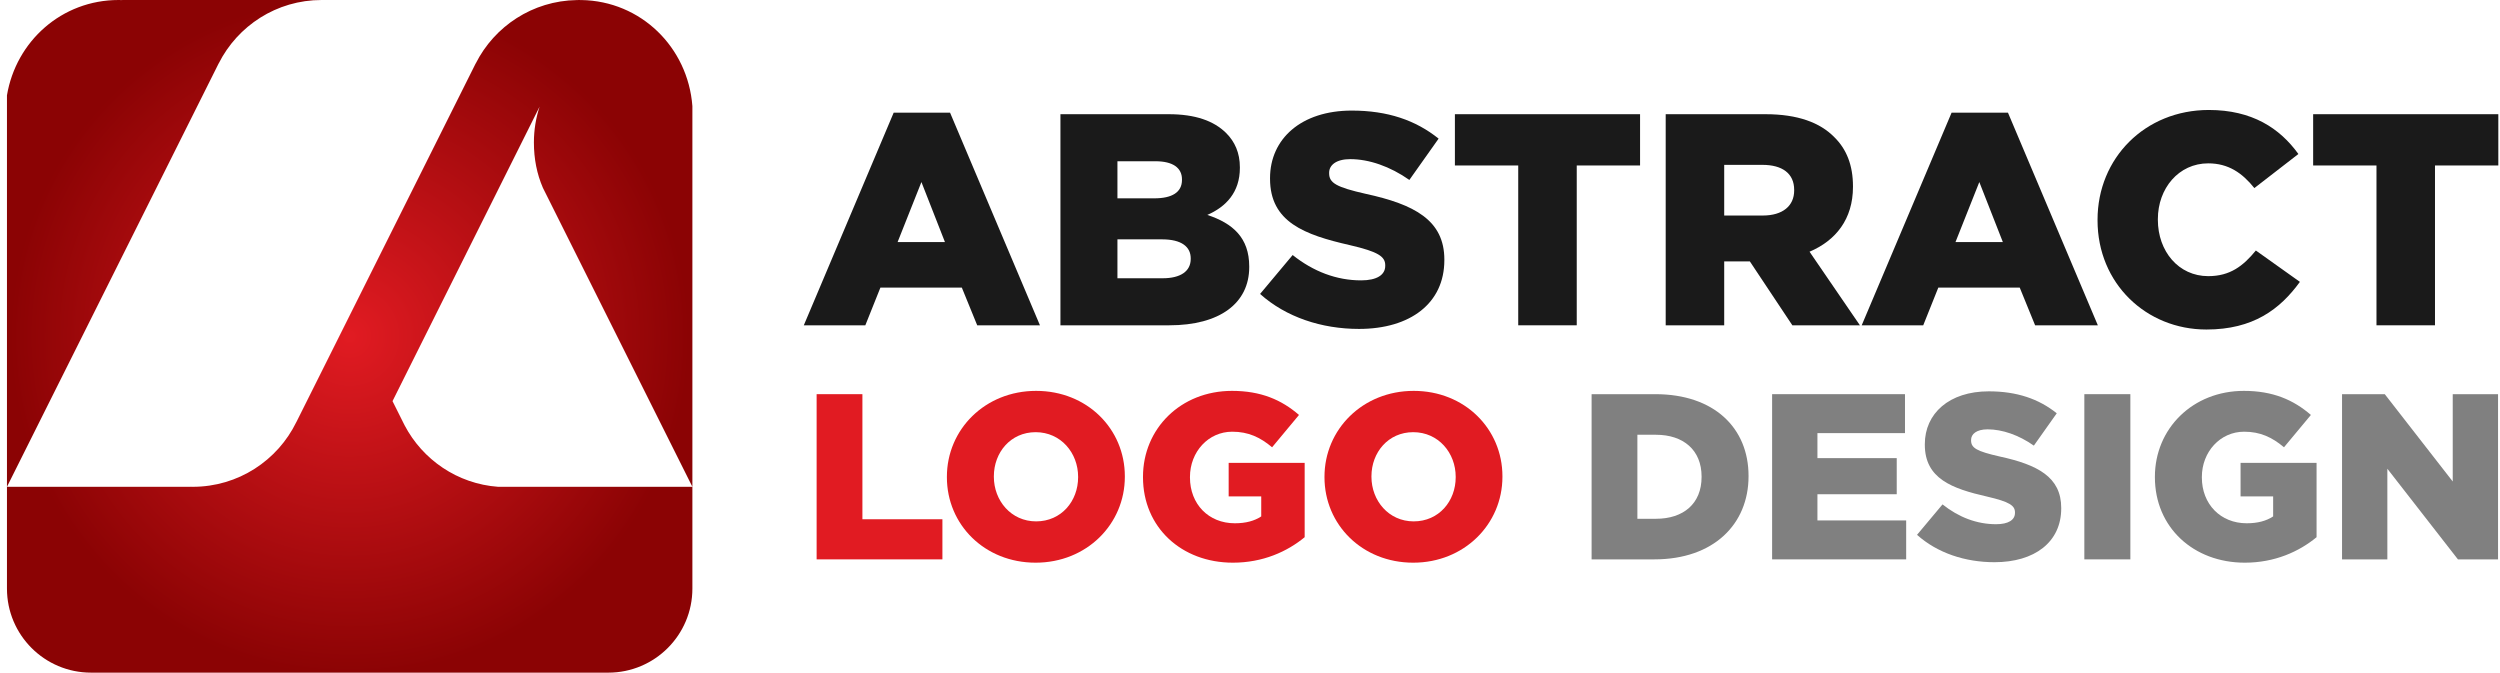
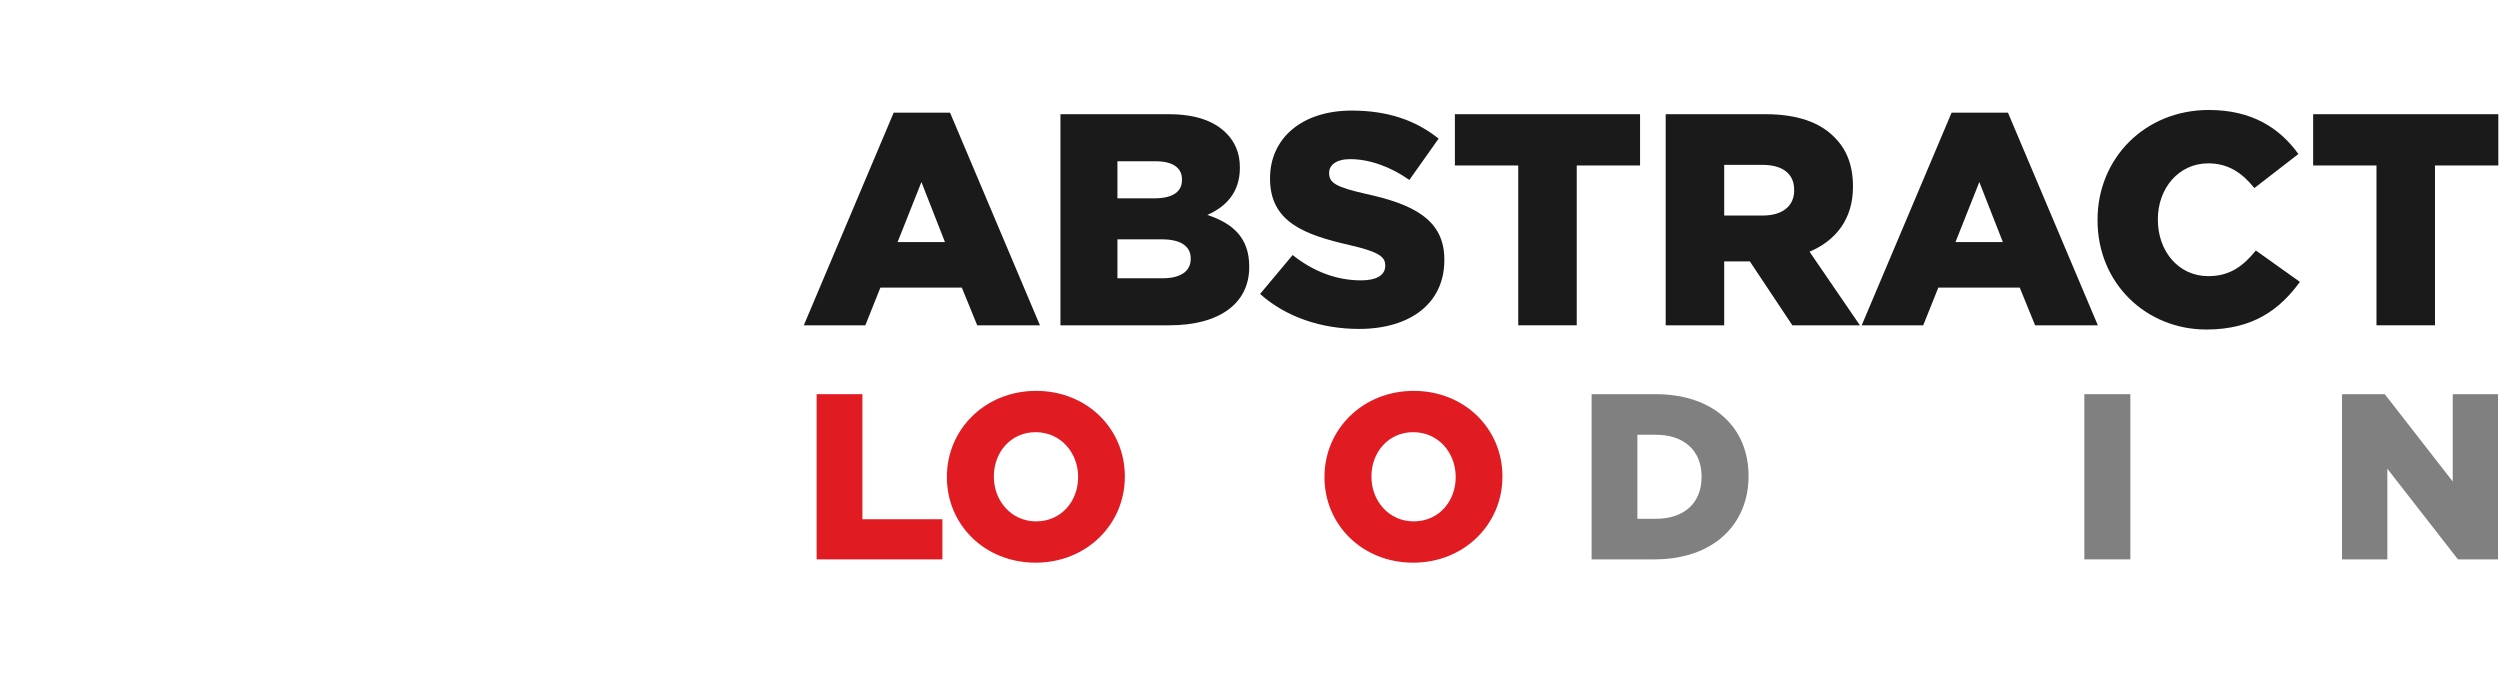
<svg xmlns="http://www.w3.org/2000/svg" width="223" height="60" viewBox="0 0 223 60" fill="none">
-   <path d="M51.851 0.004V0.006C51.784 0.004 51.717 0.002 51.65 0.001C51.583 0.001 51.516 0.004 51.449 0.006C47.504 0.069 44.101 2.352 42.434 5.663H42.429L26.433 37.654H26.431C24.761 41.07 21.253 43.423 17.195 43.423C17.132 43.423 17.07 43.419 17.008 43.418V43.423H0.621L19.502 5.663H19.505C21.196 2.305 24.671 6.10352e-05 28.687 6.10352e-05H22.333H18.081H10.906V0.008C10.798 0.005 10.69 6.10352e-05 10.581 6.10352e-05C5.51 6.10352e-05 1.433 3.673 0.621 8.503V52.501C0.621 56.642 3.979 60 8.12 60H54.262C58.403 60 61.761 56.642 61.761 52.501V43.423H44.432C40.8 43.158 37.697 41.001 36.09 37.937L35.012 35.781L48.132 9.513C47.803 10.518 47.624 11.59 47.624 12.705C47.624 14.17 47.889 15.514 48.43 16.762L61.761 43.423V9.467C61.367 4.225 57.175 0.089 51.851 0.004ZM17.229 57.734V57.72C17.23 57.724 17.23 57.729 17.231 57.734H17.229Z" fill="url(#paint0_radial_6037_1007)" />
  <path d="M79.716 10.052H84.746L92.763 29.017H87.167L85.795 25.654H78.532L77.187 29.017H71.699L79.716 10.052ZM84.289 21.592L82.191 16.239L80.066 21.592H84.289Z" fill="#1A1A1A" />
  <path d="M94.591 10.187H104.248C106.616 10.187 108.284 10.778 109.386 11.881C110.14 12.635 110.597 13.63 110.597 14.921V14.975C110.597 17.154 109.359 18.445 107.692 19.171C109.978 19.924 111.431 21.216 111.431 23.771V23.825C111.431 27.053 108.795 29.017 104.302 29.017H94.591V10.187ZM102.957 17.692C104.544 17.692 105.432 17.154 105.432 16.051V15.997C105.432 14.975 104.625 14.383 103.064 14.383H99.675V17.692H102.957ZM103.71 24.821C105.297 24.821 106.212 24.202 106.212 23.099V23.045C106.212 22.023 105.405 21.35 103.656 21.35H99.675V24.82L103.71 24.821Z" fill="#1A1A1A" />
  <path d="M112.399 26.22L115.305 22.749C117.161 24.229 119.232 25.009 121.411 25.009C122.81 25.009 123.563 24.525 123.563 23.718V23.664C123.563 22.884 122.944 22.453 120.389 21.862C116.381 20.947 113.287 19.817 113.287 15.944V15.89C113.287 12.393 116.058 9.864 120.577 9.864C123.778 9.864 126.28 10.725 128.324 12.366L125.715 16.051C123.994 14.84 122.111 14.195 120.443 14.195C119.178 14.195 118.559 14.733 118.559 15.406V15.459C118.559 16.32 119.205 16.697 121.815 17.288C126.146 18.23 128.836 19.629 128.836 23.153V23.207C128.836 27.054 125.796 29.34 121.223 29.34C117.887 29.34 114.713 28.291 112.399 26.22Z" fill="#1A1A1A" />
  <path d="M135.426 14.76H129.777V10.187H146.294V14.76H140.645V29.017H135.426L135.426 14.76Z" fill="#1A1A1A" />
  <path d="M148.58 10.187H157.484C160.362 10.187 162.353 10.94 163.617 12.231C164.72 13.307 165.285 14.76 165.285 16.616V16.67C165.285 19.548 163.752 21.458 161.411 22.453L165.904 29.017H159.878L156.085 23.314H153.799V29.017H148.58V10.187ZM157.242 19.225C159.017 19.225 160.04 18.364 160.04 16.992V16.939C160.04 15.459 158.964 14.706 157.215 14.706H153.799V19.225H157.242V19.225Z" fill="#1A1A1A" />
  <path d="M174.081 10.052H179.111L187.127 29.017H181.532L180.16 25.654H172.897L171.552 29.017H166.064L174.081 10.052ZM178.654 21.592L176.555 16.239L174.43 21.592H178.654Z" fill="#1A1A1A" />
  <path d="M187.101 19.655V19.602C187.101 14.114 191.324 9.81 197.027 9.81C200.874 9.81 203.349 11.424 205.016 13.737L201.089 16.777C200.013 15.432 198.775 14.571 196.973 14.571C194.337 14.571 192.481 16.804 192.481 19.548V19.602C192.481 22.426 194.337 24.632 196.973 24.632C198.937 24.632 200.094 23.718 201.223 22.346L205.151 25.143C203.375 27.591 200.981 29.393 196.812 29.393C191.432 29.393 187.101 25.277 187.101 19.655Z" fill="#1A1A1A" />
  <path d="M211.982 14.76H206.333V10.187H222.85V14.76H217.201V29.017H211.982V14.76Z" fill="#1A1A1A" />
  <path d="M72.843 35.16H76.927V46.317H84.063V49.896H72.843L72.843 35.16Z" fill="#E11B22" />
  <path d="M84.463 42.571V42.529C84.463 38.297 87.873 34.866 92.421 34.866C96.968 34.866 100.336 38.255 100.336 42.486V42.529C100.336 46.76 96.926 50.191 92.379 50.191C87.831 50.191 84.463 46.802 84.463 42.571ZM96.168 42.571V42.529C96.168 40.402 94.631 38.55 92.379 38.55C90.147 38.55 88.652 40.36 88.652 42.486V42.529C88.652 44.655 90.189 46.507 92.421 46.507C94.673 46.507 96.168 44.697 96.168 42.571Z" fill="#E11B22" />
-   <path d="M101.955 42.571V42.529C101.955 38.234 105.323 34.866 109.892 34.866C112.481 34.866 114.312 35.666 115.87 37.013L113.471 39.897C112.418 39.013 111.365 38.508 109.913 38.508C107.787 38.508 106.145 40.297 106.145 42.55V42.592C106.145 44.97 107.808 46.676 110.144 46.676C111.134 46.676 111.892 46.465 112.502 46.065V44.276H109.597V41.286H116.376V47.918C114.818 49.202 112.649 50.191 109.976 50.191C105.386 50.191 101.955 47.033 101.955 42.571Z" fill="#E11B22" />
  <path d="M118.144 42.571V42.529C118.144 38.297 121.554 34.866 126.101 34.866C130.648 34.866 134.017 38.255 134.017 42.486V42.529C134.017 46.76 130.606 50.191 126.059 50.191C121.512 50.191 118.144 46.802 118.144 42.571ZM129.848 42.571V42.529C129.848 40.402 128.312 38.55 126.059 38.55C123.828 38.55 122.333 40.36 122.333 42.486V42.529C122.333 44.655 123.87 46.507 126.101 46.507C128.354 46.507 129.848 44.697 129.848 42.571Z" fill="#E11B22" />
  <path d="M141.971 35.16H147.655C152.918 35.16 155.97 38.191 155.97 42.444V42.486C155.97 46.738 152.876 49.896 147.571 49.896H141.971V35.16ZM147.718 46.275C150.16 46.275 151.781 44.928 151.781 42.549V42.507C151.781 40.149 150.16 38.781 147.718 38.781H146.055V46.275H147.718Z" fill="#808080" />
-   <path d="M158.073 35.16H169.925V38.634H162.115V40.865H169.188V44.086H162.115V46.423H170.031V49.896H158.073V35.16Z" fill="#808080" />
-   <path d="M170.999 47.707L173.273 44.992C174.725 46.149 176.346 46.76 178.051 46.76C179.146 46.76 179.736 46.381 179.736 45.749V45.707C179.736 45.097 179.251 44.76 177.252 44.297C174.115 43.581 171.694 42.697 171.694 39.665V39.623C171.694 36.886 173.862 34.907 177.399 34.907C179.904 34.907 181.862 35.581 183.462 36.865L181.42 39.75C180.072 38.802 178.599 38.297 177.294 38.297C176.304 38.297 175.82 38.718 175.82 39.244V39.286C175.82 39.96 176.325 40.255 178.367 40.718C181.756 41.455 183.861 42.549 183.861 45.307V45.349C183.861 48.36 181.483 50.149 177.904 50.149C175.294 50.149 172.809 49.328 170.999 47.707Z" fill="#808080" />
  <path d="M185.923 35.16H190.028V49.896H185.923V35.16Z" fill="#808080" />
-   <path d="M192.217 42.571V42.529C192.217 38.234 195.585 34.866 200.153 34.866C202.743 34.866 204.574 35.666 206.132 37.013L203.732 39.897C202.68 39.013 201.627 38.508 200.175 38.508C198.048 38.508 196.406 40.297 196.406 42.55V42.592C196.406 44.97 198.069 46.676 200.406 46.676C201.396 46.676 202.153 46.465 202.764 46.065V44.276H199.859V41.286H206.638V47.918C205.08 49.202 202.911 50.191 200.238 50.191C195.648 50.191 192.217 47.033 192.217 42.571Z" fill="#808080" />
  <path d="M208.91 35.16H212.721L218.784 42.949V35.16H222.826V49.896H219.247L212.952 41.812V49.896H208.91V35.16Z" fill="#808080" />
  <defs>
    <radialGradient id="paint0_radial_6037_1007" cx="0" cy="0" r="1" gradientUnits="userSpaceOnUse" gradientTransform="translate(31.191 30) scale(30.286 30.286)">
      <stop stop-color="#E11B22" />
      <stop offset="1" stop-color="#8B0304" />
    </radialGradient>
  </defs>
</svg>